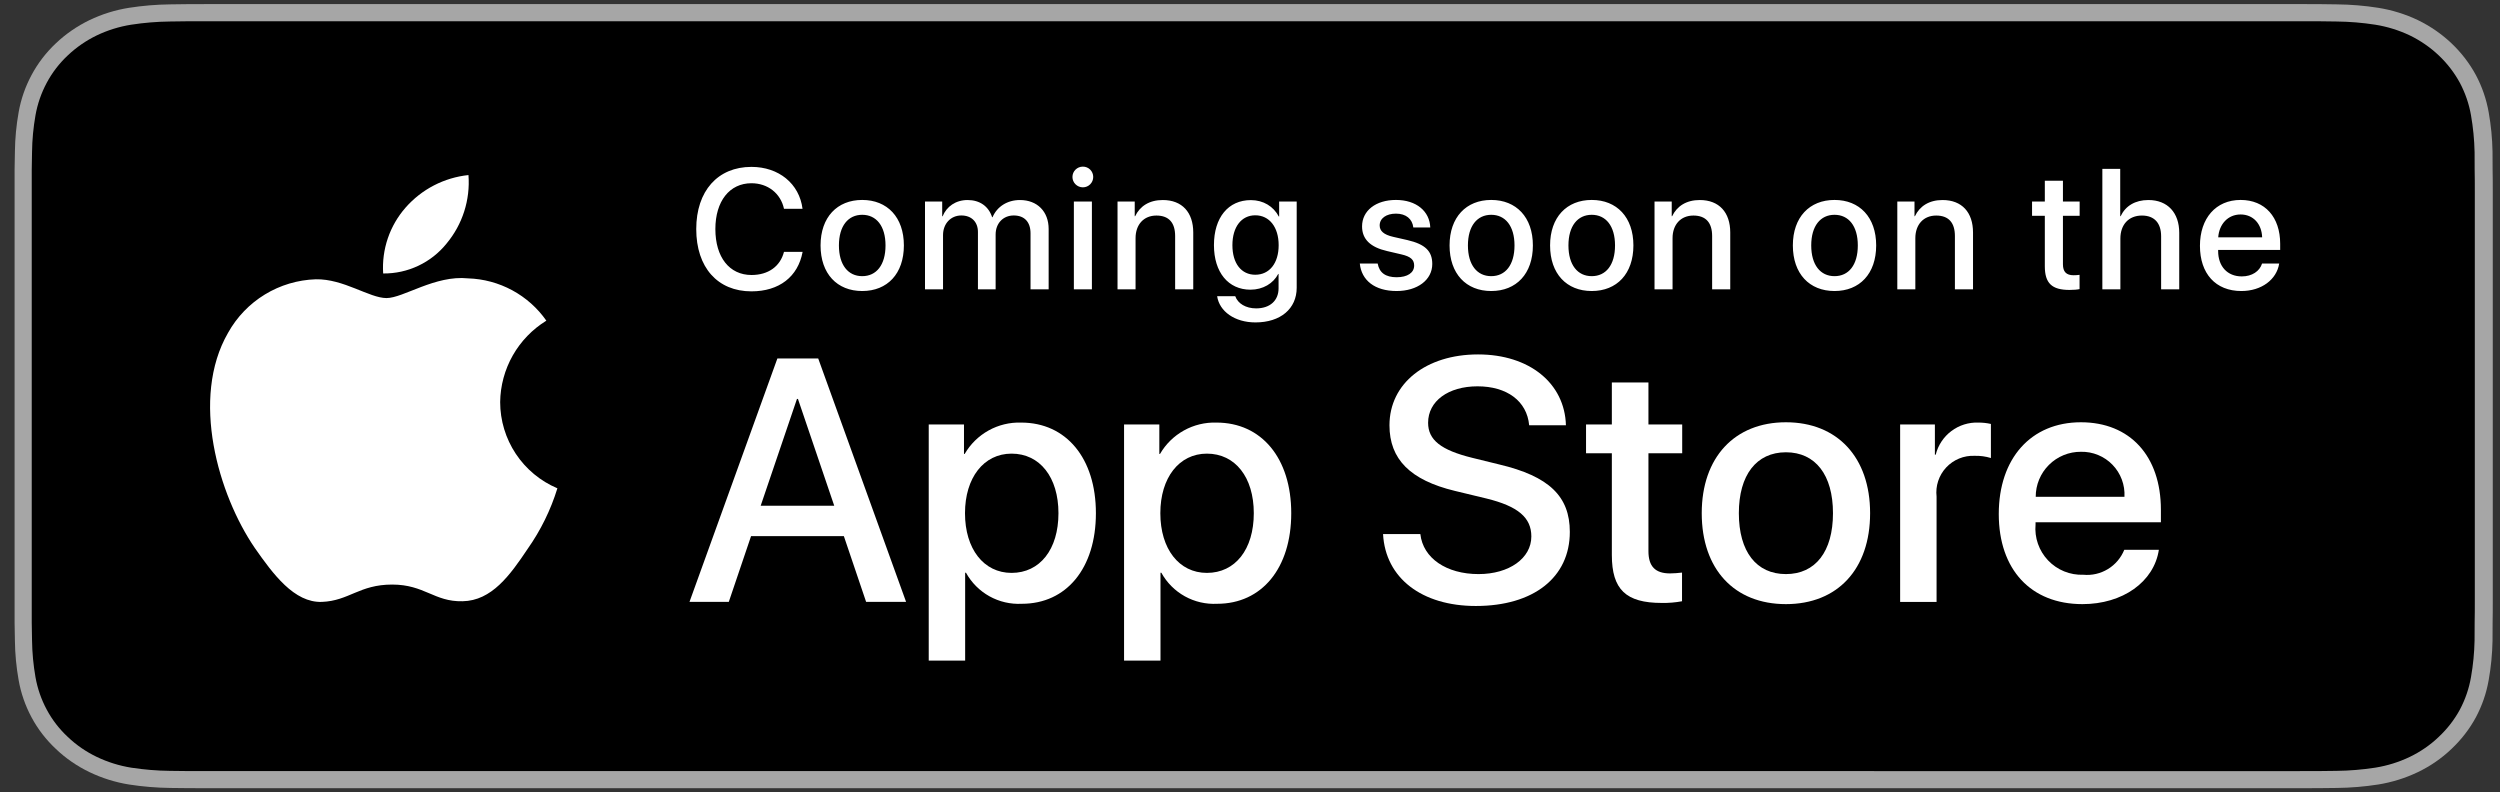
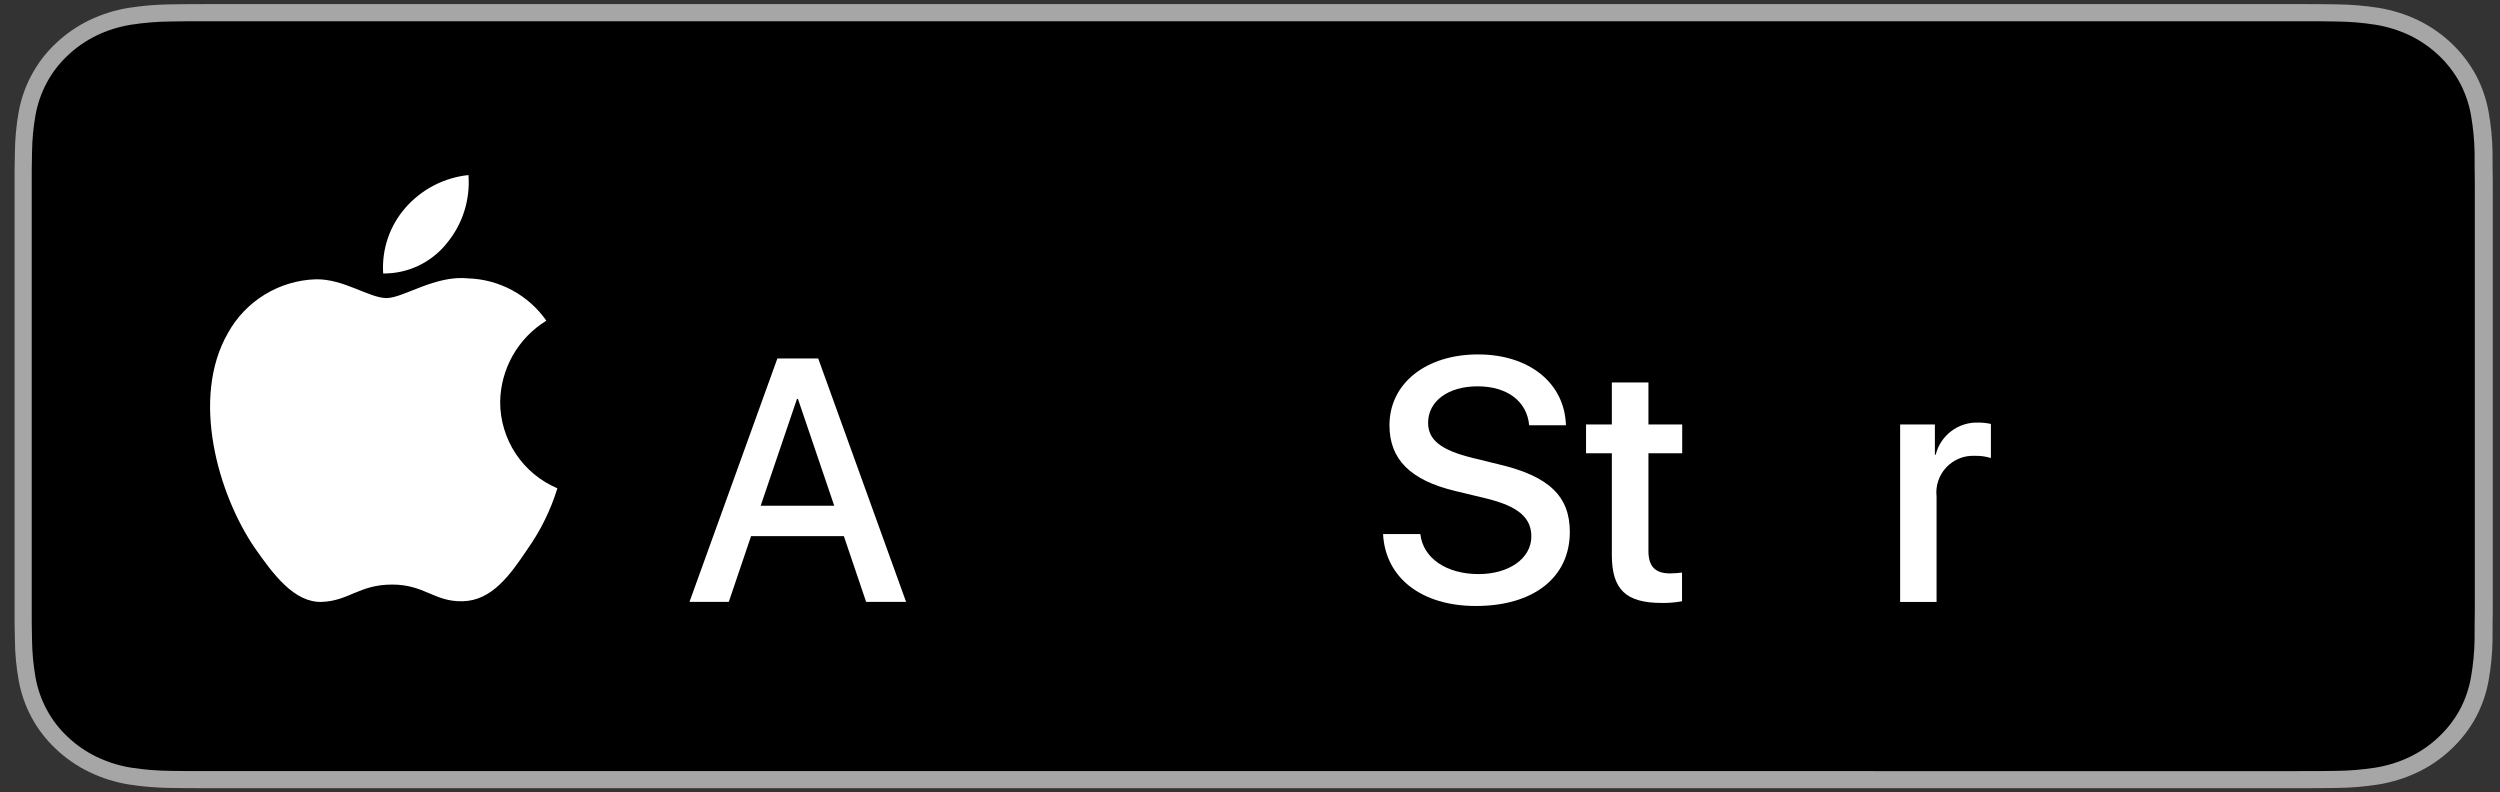
<svg xmlns="http://www.w3.org/2000/svg" width="183" height="58" viewBox="0 0 183 58" fill="none">
  <rect x="0" y="0" width="183" height="58" fill="#333333" stroke="none" />
  <g clip-path="url(#clip0)">
    <path d="M168.025 0.299H15.522C14.966 0.299 14.417 0.299 13.863 0.302C13.398 0.305 12.938 0.313 12.47 0.32C11.451 0.331 10.436 0.416 9.432 0.573C8.429 0.734 7.457 1.038 6.55 1.473C5.644 1.912 4.816 2.483 4.096 3.164C3.373 3.844 2.77 4.629 2.31 5.491C1.849 6.35 1.53 7.271 1.363 8.222C1.194 9.171 1.103 10.132 1.091 11.095C1.077 11.534 1.076 11.976 1.068 12.416V45.583C1.076 46.029 1.077 46.461 1.091 46.906C1.103 47.869 1.194 48.829 1.363 49.779C1.529 50.73 1.849 51.652 2.31 52.511C2.769 53.37 3.373 54.152 4.096 54.828C4.813 55.512 5.642 56.083 6.55 56.519C7.457 56.956 8.429 57.261 9.432 57.424C10.436 57.581 11.452 57.665 12.47 57.678C12.938 57.688 13.398 57.693 13.863 57.693C14.417 57.696 14.966 57.696 15.522 57.696H168.025C168.57 57.696 169.124 57.696 169.668 57.693C170.13 57.693 170.604 57.688 171.066 57.678C172.082 57.666 173.095 57.581 174.098 57.424C175.104 57.26 176.079 56.955 176.99 56.519C177.898 56.083 178.726 55.512 179.442 54.828C180.164 54.149 180.768 53.368 181.233 52.511C181.691 51.651 182.008 50.73 182.172 49.779C182.341 48.829 182.435 47.869 182.453 46.906C182.459 46.461 182.459 46.029 182.459 45.583C182.471 45.062 182.471 44.544 182.471 44.014V13.982C182.471 13.457 182.471 12.936 182.459 12.416C182.459 11.976 182.459 11.534 182.453 11.094C182.435 10.132 182.341 9.171 182.172 8.222C182.007 7.272 181.691 6.351 181.233 5.491C180.298 3.764 178.814 2.359 176.99 1.473C176.079 1.039 175.104 0.735 174.098 0.573C173.096 0.415 172.082 0.33 171.066 0.32C170.604 0.313 170.13 0.304 169.668 0.301C169.124 0.299 168.57 0.299 168.025 0.299V0.299Z" fill="#A6A6A6" />
    <path d="M13.806 56.443C13.344 56.443 12.893 56.437 12.434 56.427C11.485 56.416 10.537 56.337 9.6 56.193C8.726 56.051 7.879 55.786 7.087 55.407C6.303 55.031 5.587 54.539 4.968 53.948C4.34 53.365 3.818 52.688 3.421 51.944C3.019 51.196 2.742 50.394 2.597 49.566C2.441 48.677 2.357 47.777 2.345 46.876C2.335 46.573 2.323 45.566 2.323 45.566V12.418C2.323 12.418 2.336 11.426 2.345 11.134C2.356 10.234 2.44 9.336 2.596 8.448C2.741 7.618 3.019 6.813 3.42 6.063C3.816 5.32 4.335 4.643 4.96 4.057C5.583 3.466 6.301 2.97 7.086 2.59C7.876 2.212 8.721 1.949 9.594 1.809C10.534 1.664 11.485 1.585 12.438 1.574L13.807 1.556H169.664L171.049 1.574C171.994 1.585 172.936 1.663 173.868 1.808C174.749 1.949 175.603 2.214 176.402 2.594C177.976 3.361 179.256 4.575 180.064 6.066C180.459 6.812 180.733 7.609 180.876 8.432C181.033 9.328 181.121 10.233 181.14 11.14C181.144 11.547 181.144 11.983 181.144 12.418C181.156 12.956 181.156 13.468 181.156 13.984V44.016C181.156 44.537 181.156 45.046 181.144 45.559C181.144 46.025 181.144 46.453 181.138 46.893C181.12 47.784 181.034 48.673 180.879 49.552C180.737 50.386 180.461 51.194 180.06 51.949C179.66 52.684 179.14 53.355 178.52 53.937C177.9 54.531 177.183 55.026 176.397 55.404C175.601 55.786 174.748 56.052 173.868 56.193C172.93 56.338 171.983 56.416 171.033 56.427C170.589 56.437 170.123 56.443 169.672 56.443L168.028 56.445L13.806 56.443Z" fill="black" />
    <path d="M36.612 29.431C36.627 28.233 36.945 27.059 37.536 26.017C38.128 24.976 38.973 24.101 39.993 23.473C39.345 22.547 38.49 21.786 37.496 21.248C36.502 20.711 35.396 20.412 34.266 20.377C31.857 20.124 29.52 21.819 28.293 21.819C27.041 21.819 25.15 20.402 23.115 20.444C21.798 20.487 20.515 20.869 19.39 21.555C18.265 22.241 17.337 23.207 16.696 24.358C13.921 29.163 15.991 36.224 18.649 40.108C19.98 42.01 21.534 44.135 23.568 44.059C25.558 43.977 26.302 42.79 28.704 42.79C31.084 42.79 31.782 44.059 33.857 44.011C35.993 43.977 37.338 42.101 38.622 40.181C39.577 38.826 40.313 37.328 40.801 35.744C39.56 35.219 38.501 34.34 37.756 33.218C37.011 32.095 36.613 30.778 36.612 29.431V29.431Z" fill="white" />
    <path d="M32.692 17.823C33.857 16.425 34.431 14.628 34.292 12.814C32.513 13.001 30.869 13.851 29.689 15.195C29.112 15.852 28.67 16.616 28.388 17.444C28.107 18.271 27.991 19.146 28.048 20.018C28.938 20.028 29.818 19.835 30.622 19.454C31.427 19.074 32.135 18.516 32.692 17.823Z" fill="white" />
-     <path d="M61.77 39.243H54.978L53.347 44.059H50.47L56.904 26.24H59.893L66.326 44.059H63.4L61.77 39.243ZM55.682 37.02H61.066L58.411 29.204H58.337L55.682 37.02Z" fill="white" />
-     <path d="M80.22 37.566C80.22 41.603 78.059 44.197 74.799 44.197C73.973 44.24 73.151 44.05 72.428 43.648C71.705 43.246 71.11 42.648 70.711 41.924H70.649V48.358H67.983V31.069H70.564V33.23H70.613C71.031 32.509 71.636 31.915 72.364 31.51C73.093 31.106 73.917 30.906 74.75 30.933C78.047 30.933 80.22 33.54 80.22 37.566ZM77.479 37.566C77.479 34.935 76.12 33.206 74.046 33.206C72.009 33.206 70.638 34.972 70.638 37.566C70.638 40.183 72.009 41.936 74.046 41.936C76.12 41.936 77.479 40.22 77.479 37.566Z" fill="white" />
-     <path d="M94.519 37.566C94.519 41.603 92.358 44.197 89.097 44.197C88.272 44.24 87.45 44.05 86.727 43.648C86.004 43.246 85.409 42.648 85.01 41.924H84.948V48.358H82.281V31.069H84.863V33.23H84.912C85.329 32.509 85.934 31.915 86.663 31.51C87.391 31.106 88.216 30.906 89.048 30.933C92.346 30.933 94.519 33.54 94.519 37.566ZM91.778 37.566C91.778 34.935 90.419 33.206 88.345 33.206C86.308 33.206 84.937 34.972 84.937 37.566C84.937 40.183 86.308 41.936 88.345 41.936C90.419 41.936 91.778 40.22 91.778 37.566H91.778Z" fill="white" />
+     <path d="M61.77 39.243H54.978L53.347 44.059H50.47L56.904 26.24H59.893L66.326 44.059H63.4L61.77 39.243M55.682 37.02H61.066L58.411 29.204H58.337L55.682 37.02Z" fill="white" />
    <path d="M103.97 39.096C104.167 40.863 105.884 42.023 108.23 42.023C110.477 42.023 112.094 40.863 112.094 39.269C112.094 37.886 111.119 37.058 108.81 36.491L106.5 35.934C103.228 35.144 101.709 33.614 101.709 31.131C101.709 28.056 104.389 25.944 108.193 25.944C111.958 25.944 114.54 28.056 114.626 31.131H111.935C111.773 29.352 110.303 28.279 108.155 28.279C106.007 28.279 104.537 29.365 104.537 30.946C104.537 32.205 105.476 32.947 107.773 33.514L109.736 33.996C113.392 34.861 114.911 36.329 114.911 38.936C114.911 42.27 112.255 44.358 108.032 44.358C104.08 44.358 101.412 42.319 101.24 39.096L103.97 39.096Z" fill="white" />
    <path d="M120.666 27.995V31.069H123.137V33.181H120.666V40.343C120.666 41.456 121.161 41.974 122.247 41.974C122.54 41.969 122.833 41.949 123.124 41.913V44.012C122.636 44.103 122.14 44.144 121.643 44.135C119.013 44.135 117.987 43.147 117.987 40.628V33.181H116.098V31.069H117.987V27.995H120.666Z" fill="white" />
-     <path d="M124.567 37.566C124.567 33.478 126.975 30.91 130.729 30.91C134.495 30.91 136.892 33.478 136.892 37.566C136.892 41.665 134.508 44.222 130.729 44.222C126.951 44.222 124.567 41.665 124.567 37.566ZM134.174 37.566C134.174 34.762 132.889 33.107 130.729 33.107C128.568 33.107 127.284 34.775 127.284 37.566C127.284 40.381 128.568 42.023 130.729 42.023C132.889 42.023 134.174 40.381 134.174 37.566H134.174Z" fill="white" />
    <path d="M139.09 31.069H141.634V33.28H141.695C141.867 32.59 142.272 31.979 142.841 31.552C143.41 31.125 144.109 30.906 144.82 30.933C145.128 30.932 145.434 30.965 145.734 31.033V33.527C145.346 33.408 144.941 33.354 144.536 33.366C144.148 33.35 143.762 33.418 143.404 33.566C143.045 33.714 142.723 33.937 142.459 34.221C142.195 34.505 141.995 34.843 141.874 35.211C141.753 35.579 141.713 35.97 141.757 36.355V44.061H139.09L139.09 31.069Z" fill="white" />
-     <path d="M158.029 40.245C157.67 42.604 155.374 44.222 152.435 44.222C148.656 44.222 146.31 41.69 146.31 37.627C146.31 33.553 148.668 30.91 152.323 30.91C155.917 30.91 158.178 33.379 158.178 37.318V38.231H149.002V38.393C148.96 38.871 149.019 39.352 149.178 39.806C149.336 40.259 149.588 40.673 149.919 41.021C150.249 41.369 150.65 41.643 151.095 41.824C151.539 42.005 152.017 42.09 152.497 42.072C153.127 42.132 153.759 41.986 154.3 41.656C154.841 41.327 155.26 40.832 155.497 40.245L158.029 40.245ZM149.015 36.368H155.51C155.534 35.938 155.468 35.508 155.318 35.104C155.168 34.701 154.936 34.333 154.637 34.023C154.338 33.713 153.978 33.469 153.579 33.305C153.181 33.141 152.754 33.061 152.323 33.071C151.889 33.068 151.458 33.151 151.056 33.316C150.655 33.481 150.289 33.723 149.982 34.03C149.674 34.336 149.43 34.701 149.264 35.102C149.098 35.503 149.013 35.934 149.015 36.368V36.368Z" fill="white" />
-     <path d="M55.005 21.327C57.034 21.327 58.415 20.258 58.751 18.437H57.388C57.113 19.5 56.239 20.13 55.011 20.13C53.391 20.13 52.365 18.828 52.365 16.768C52.365 14.727 53.404 13.413 55.005 13.413C56.203 13.413 57.144 14.153 57.388 15.283H58.745C58.513 13.444 57.003 12.216 55.005 12.216C52.542 12.216 50.965 13.976 50.965 16.768C50.965 19.579 52.53 21.327 55.005 21.327ZM63.114 21.303C64.954 21.303 66.164 20.038 66.164 17.966C66.164 15.901 64.948 14.636 63.114 14.636C61.281 14.636 60.065 15.901 60.065 17.966C60.065 20.038 61.275 21.303 63.114 21.303ZM63.114 20.215C62.082 20.215 61.409 19.396 61.409 17.966C61.409 16.542 62.082 15.723 63.114 15.723C64.147 15.723 64.82 16.542 64.82 17.966C64.82 19.396 64.153 20.215 63.114 20.215ZM67.71 21.181H69.03V17.208C69.03 16.383 69.586 15.772 70.369 15.772C71.114 15.772 71.585 16.243 71.585 16.982V21.181H72.88V17.166C72.88 16.353 73.424 15.772 74.206 15.772C74.989 15.772 75.435 16.249 75.435 17.08V21.181H76.761V16.762C76.761 15.485 75.93 14.642 74.659 14.642C73.742 14.642 72.984 15.118 72.654 15.901H72.624C72.367 15.1 71.719 14.642 70.827 14.642C69.959 14.642 69.287 15.118 69 15.833H68.969V14.752H67.71V21.181ZM79.267 13.713C79.688 13.713 80.024 13.37 80.024 12.955C80.024 12.533 79.688 12.197 79.267 12.197C78.845 12.197 78.503 12.533 78.503 12.955C78.503 13.37 78.845 13.713 79.267 13.713ZM78.607 21.181H79.927V14.752H78.607V21.181ZM81.803 21.181H83.123V17.434C83.123 16.438 83.722 15.778 84.651 15.778C85.567 15.778 86.02 16.31 86.02 17.276V21.181H87.346V17.019C87.346 15.546 86.533 14.642 85.115 14.642C84.125 14.642 83.441 15.094 83.092 15.827H83.062V14.752H81.803V21.181ZM91.899 23.601C93.732 23.601 94.918 22.599 94.918 21.065V14.752H93.634V15.852H93.61C93.219 15.106 92.473 14.648 91.563 14.648C89.912 14.648 88.861 15.919 88.861 17.942C88.861 19.946 89.919 21.205 91.532 21.205C92.449 21.205 93.207 20.747 93.567 20.05H93.591V21.107C93.591 21.987 92.98 22.574 91.948 22.574C91.196 22.574 90.609 22.22 90.42 21.682H89.094C89.259 22.794 90.383 23.601 91.899 23.601ZM91.886 20.111C90.872 20.111 90.212 19.292 90.212 17.948C90.212 16.61 90.872 15.76 91.886 15.76C92.919 15.76 93.598 16.628 93.598 17.948C93.598 19.274 92.919 20.111 91.886 20.111ZM99.703 16.573C99.703 17.508 100.308 18.095 101.53 18.376L102.575 18.62C103.278 18.779 103.516 19.023 103.516 19.439C103.516 19.965 103.027 20.294 102.233 20.294C101.426 20.294 100.968 19.965 100.846 19.292H99.538C99.66 20.515 100.626 21.303 102.233 21.303C103.749 21.303 104.842 20.496 104.842 19.323C104.842 18.394 104.341 17.881 103.027 17.575L101.982 17.337C101.286 17.178 100.992 16.903 100.992 16.5C100.992 15.986 101.469 15.638 102.184 15.638C102.924 15.638 103.382 16.029 103.455 16.652H104.696C104.653 15.467 103.681 14.636 102.184 14.636C100.705 14.636 99.703 15.424 99.703 16.573ZM109.157 21.303C110.997 21.303 112.207 20.038 112.207 17.966C112.207 15.901 110.99 14.636 109.157 14.636C107.324 14.636 106.108 15.901 106.108 17.966C106.108 20.038 107.318 21.303 109.157 21.303ZM109.157 20.215C108.124 20.215 107.452 19.396 107.452 17.966C107.452 16.542 108.124 15.723 109.157 15.723C110.19 15.723 110.862 16.542 110.862 17.966C110.862 19.396 110.196 20.215 109.157 20.215ZM116.515 21.303C118.355 21.303 119.565 20.038 119.565 17.966C119.565 15.901 118.348 14.636 116.515 14.636C114.682 14.636 113.466 15.901 113.466 17.966C113.466 20.038 114.676 21.303 116.515 21.303ZM116.515 20.215C115.482 20.215 114.81 19.396 114.81 17.966C114.81 16.542 115.482 15.723 116.515 15.723C117.548 15.723 118.22 16.542 118.22 17.966C118.22 19.396 117.554 20.215 116.515 20.215ZM121.111 21.181H122.431V17.434C122.431 16.438 123.03 15.778 123.959 15.778C124.875 15.778 125.328 16.31 125.328 17.276V21.181H126.654V17.019C126.654 15.546 125.841 14.642 124.423 14.642C123.433 14.642 122.749 15.094 122.4 15.827H122.37V14.752H121.111V21.181ZM134.287 21.303C136.126 21.303 137.336 20.038 137.336 17.966C137.336 15.901 136.12 14.636 134.287 14.636C132.453 14.636 131.237 15.901 131.237 17.966C131.237 20.038 132.447 21.303 134.287 21.303ZM134.287 20.215C133.254 20.215 132.582 19.396 132.582 17.966C132.582 16.542 133.254 15.723 134.287 15.723C135.32 15.723 135.992 16.542 135.992 17.966C135.992 19.396 135.326 20.215 134.287 20.215ZM138.883 21.181H140.203V17.434C140.203 16.438 140.801 15.778 141.73 15.778C142.647 15.778 143.099 16.31 143.099 17.276V21.181H144.425V17.019C144.425 15.546 143.613 14.642 142.195 14.642C141.205 14.642 140.52 15.094 140.172 15.827H140.141V14.752H138.883V21.181ZM149.681 13.23V14.752H148.746V15.797H149.681V19.488C149.681 20.728 150.189 21.223 151.49 21.223C151.784 21.223 152.077 21.199 152.224 21.162V20.117C152.138 20.136 151.924 20.148 151.79 20.148C151.252 20.148 151.007 19.897 151.007 19.341V15.797H152.23V14.752H151.007V13.23H149.681ZM153.892 21.181H155.212V17.465C155.212 16.451 155.811 15.778 156.789 15.778C157.718 15.778 158.194 16.347 158.194 17.294V21.181H159.52V17.037C159.52 15.583 158.677 14.642 157.265 14.642C156.288 14.642 155.585 15.076 155.23 15.827H155.2V12.362H153.892V21.181ZM165.583 19.292C165.406 19.855 164.85 20.233 164.098 20.233C163.041 20.233 162.368 19.494 162.368 18.376V18.296H166.909V17.844C166.909 15.895 165.797 14.636 164.012 14.636C162.197 14.636 161.036 15.98 161.036 17.997C161.036 20.026 162.179 21.303 164.067 21.303C165.54 21.303 166.652 20.466 166.836 19.292H165.583ZM164.012 15.699C164.935 15.699 165.558 16.39 165.589 17.373H162.374C162.442 16.402 163.09 15.699 164.012 15.699Z" fill="white" />
  </g>
  <defs>
    <clipPath id="clip0">
      <rect width="181.632" height="58" fill="white" transform="translate(0.841)" />
    </clipPath>
  </defs>
</svg>